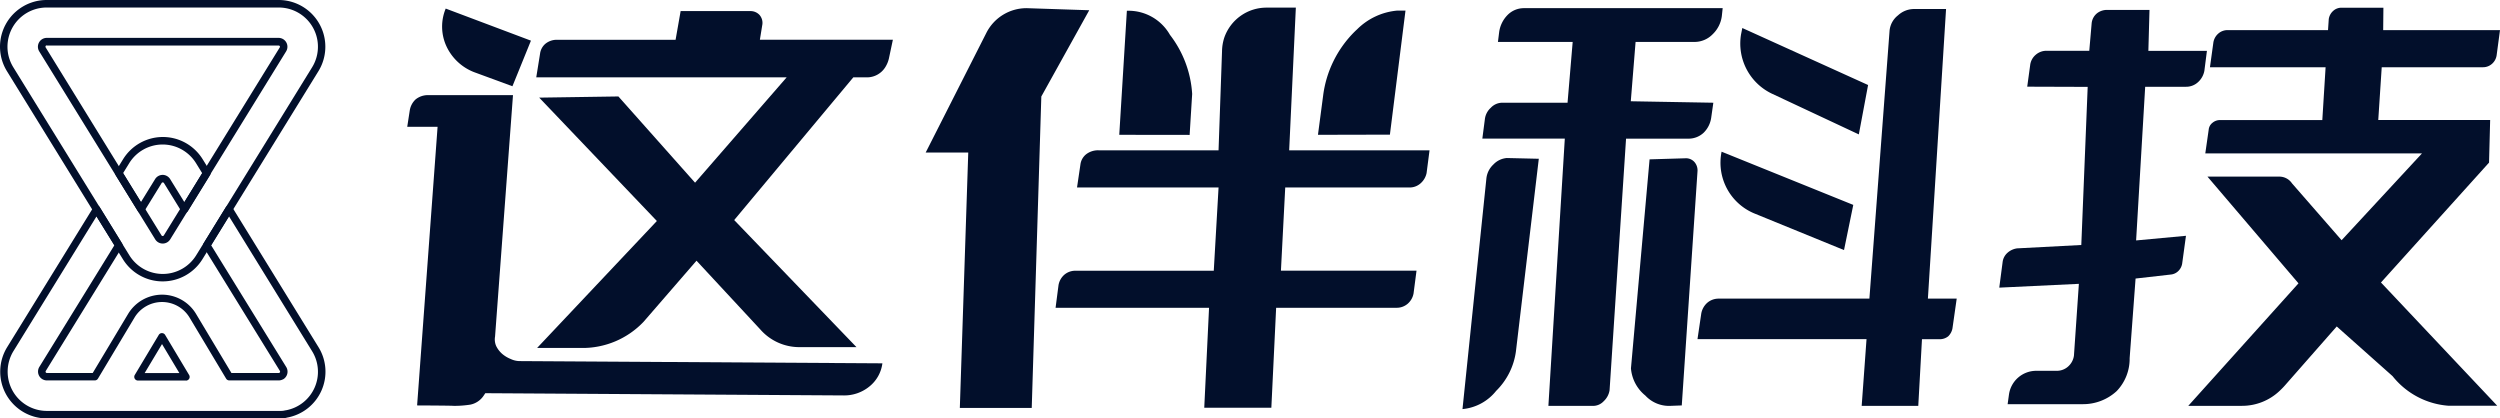
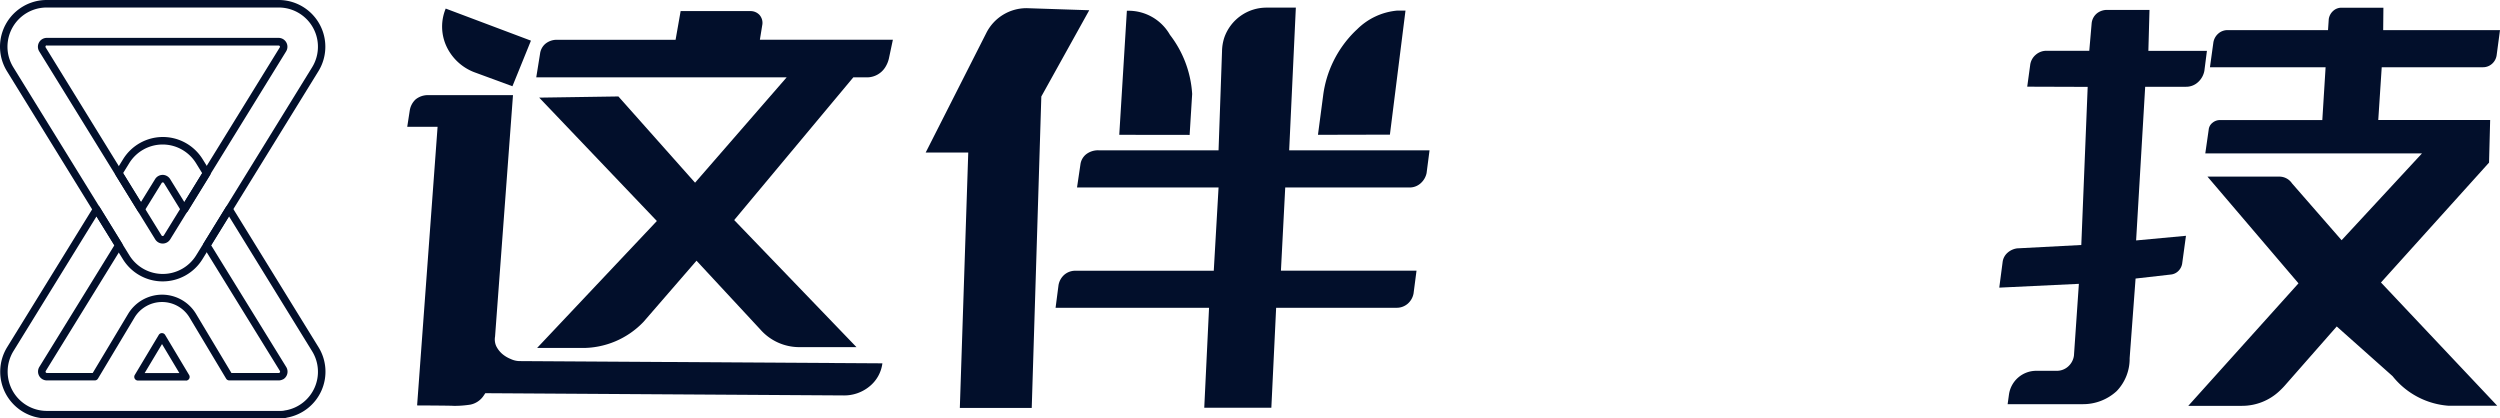
<svg xmlns="http://www.w3.org/2000/svg" width="135.042" height="22.602" viewBox="0 0 135.042 22.602">
  <g id="hei" transform="translate(-88.661 -262.517)">
    <g id="组_1818" data-name="组 1818" transform="translate(110.868 262.935)">
      <g id="组_1817" data-name="组 1817">
        <path id="路径_1641" data-name="路径 1641" d="M159.468,270.381l.137-.889a1.036,1.036,0,0,1,.319-.593,1.061,1.061,0,0,1,.661-.228h4.595l-.969,13.044a.882.882,0,0,0,.068.524,1.363,1.363,0,0,0,.32.411,1.654,1.654,0,0,0,.456.274,1.158,1.158,0,0,0,.479.114l19.6.121a1.914,1.914,0,0,1-.707,1.255,2.149,2.149,0,0,1-1.391.479l-19.352-.121-.091.137a1.132,1.132,0,0,1-.707.479,5.591,5.591,0,0,1-.912.068c-.061-.015-1.973-.023-1.973-.023l1.106-15.051Zm6.682-4.652-1,2.463-1.984-.73a2.737,2.737,0,0,1-1.574-1.414,2.535,2.535,0,0,1-.046-2.052Zm.447,3.078,4.277-.064,4.141,4.659,5.176-5.953,3.638-.056-6.7,8.027,6.605,6.864h-3.076a2.8,2.8,0,0,1-2.121-.958l-3.444-3.711-2.859,3.3a4.547,4.547,0,0,1-3.352,1.414h-2.4l6.47-6.858Zm7.639-4.675h3.778a.655.655,0,0,1,.479.205.648.648,0,0,1,.16.5l-.137.844H185.7l-.2.944a1.538,1.538,0,0,1-.215.546,1.165,1.165,0,0,1-1.022.54H166.437l.205-1.277a.842.842,0,0,1,.274-.524.968.968,0,0,1,.639-.228h6.408Z" transform="translate(-159.677 -263.951)" fill="#020f2b" />
        <path id="路径_1642" data-name="路径 1642" d="M251.274,285.467l.455-13.794h-2.3l3.284-6.476a2.434,2.434,0,0,1,2.166-1.323l3.385.112-2.588,4.659-.518,16.823Zm6.262-7.409h7.455l.259-4.5-7.645,0,.182-1.231a.843.843,0,0,1,.308-.559,1.048,1.048,0,0,1,.671-.216h6.483l.188-5.349a2.506,2.506,0,0,1,.123-.74,2.413,2.413,0,0,1,2.306-1.618h1.558l-.36,7.708h7.582l-.16,1.232a1.01,1.01,0,0,1-.319.547.881.881,0,0,1-.616.228h-6.7l-.232,4.492h7.324l-.16,1.231a.965.965,0,0,1-.319.559.907.907,0,0,1-.616.216h-6.488l-.259,5.4h-3.624l.259-5.4h-8.29l.16-1.231a.964.964,0,0,1,.319-.559A.908.908,0,0,1,257.536,278.058Zm2.35-7.343.411-6.7a2.574,2.574,0,0,1,2.327,1.3,5.8,5.8,0,0,1,1.2,3.193l-.137,2.212Zm10.733,0,.277-2.1a5.923,5.923,0,0,1,1.712-3.479c.042-.041.083-.08.123-.116a3.511,3.511,0,0,1,2.156-1.014h.46l-.842,6.7Z" transform="translate(-221.634 -263.851)" fill="#020f2b" />
-         <path id="路径_1643" data-name="路径 1643" d="M343.085,273.132a1.2,1.2,0,0,1,.376-.76,1.122,1.122,0,0,1,.728-.353l1.728.04-1.235,10.4a3.689,3.689,0,0,1-1.071,2.14,2.633,2.633,0,0,1-1.816.982Zm4.237-2.161h-4.455l.137-1.049a.978.978,0,0,1,.319-.616.852.852,0,0,1,.616-.274h3.531l.277-3.284H343.71l.068-.547a1.633,1.633,0,0,1,.456-.912,1.235,1.235,0,0,1,.867-.365h10.748l-.046.433a1.654,1.654,0,0,1-.5.981,1.364,1.364,0,0,1-.958.41h-3.2l-.259,3.205,4.459.079-.114.8a1.414,1.414,0,0,1-.41.821,1.187,1.187,0,0,1-.8.32H350.63l-.89,13.591a1.033,1.033,0,0,1-.319.593.785.785,0,0,1-.57.251h-2.416Zm4.579,1.12,1.93-.058a.61.61,0,0,1,.484.192.683.683,0,0,1,.174.52l-.849,12.638-.584.022a1.74,1.74,0,0,1-1.384-.556,2.106,2.106,0,0,1-.777-1.469Zm11.719,9.712h-9.131l.205-1.391a1.02,1.02,0,0,1,.319-.57.937.937,0,0,1,.616-.228h8.146l1.09-14.481a1.19,1.19,0,0,1,.456-.821,1.278,1.278,0,0,1,.867-.342h1.728l-.981,15.644h1.556l-.228,1.6a.807.807,0,0,1-.228.433.727.727,0,0,1-.456.159h-.964l-.2,3.6h-3.057Zm-.716-7.252-.5,2.44-4.857-1.984a2.966,2.966,0,0,1-1.756-3.33Zm.8-6.476-.5,2.668-4.72-2.212a3,3,0,0,1-1.642-3.193l.068-.342Z" transform="translate(-285.003 -263.901)" fill="#020f2b" />
        <path id="路径_1644" data-name="路径 1644" d="M433.733,276.849l3.469-.182.345-8.541-3.266-.011.159-1.163a.862.862,0,0,1,.3-.559.878.878,0,0,1,.593-.217h2.3l.13-1.5a.794.794,0,0,1,.3-.534.869.869,0,0,1,.539-.173h2.284l-.061,2.212h3.163l-.137,1.072a1.087,1.087,0,0,1-.342.616.943.943,0,0,1-.661.251h-2.195l-.49,8.3,2.693-.25-.205,1.5a.72.72,0,0,1-.217.411.666.666,0,0,1-.4.182l-1.9.216-.32,4.3a2.517,2.517,0,0,1-.7,1.779,2.674,2.674,0,0,1-1.824.707h-4.067l.072-.52a1.486,1.486,0,0,1,1.472-1.282h1.126a.909.909,0,0,0,.593-.228.959.959,0,0,0,.319-.593l.266-3.877-4.3.205.182-1.391a.8.8,0,0,1,.262-.491A.98.98,0,0,1,433.733,276.849Zm11.378-11.79h5.419l.039-.593a.735.735,0,0,1,.24-.445.652.652,0,0,1,.445-.171h2.267l-.012,1.209h6.31l-.183,1.368a.761.761,0,0,1-.251.456.728.728,0,0,1-.5.182H453.43l-.187,2.851h6.044l-.06,2.3-5.838,6.476,6.281,6.659h-2.621a4.264,4.264,0,0,1-3.033-1.6L451,281.067l-2.729,3.106a4.483,4.483,0,0,1-.372.388,2.945,2.945,0,0,1-2.018.794h-2.9l5.953-6.617-4.917-5.765H447.9a.826.826,0,0,1,.684.365l2.679,3.071,4.342-4.69H443.9l.183-1.277a.535.535,0,0,1,.205-.376.634.634,0,0,1,.41-.148h5.523l.177-2.851h-6.247l.183-1.323a.8.8,0,0,1,.262-.491A.745.745,0,0,1,445.111,265.06Z" transform="translate(-346.984 -263.851)" fill="#020f2b" />
      </g>
    </g>
    <g id="组_48" data-name="组 48" transform="translate(90.666 264.517)">
      <g id="组_45" data-name="组 45" transform="translate(-2.005 -2)">
        <g id="组_40" data-name="组 40" transform="translate(0 0)">
          <path id="减去_22" data-name="减去 22" d="M-8226.8,16126.212h-12.651a2.531,2.531,0,0,1-2.2-1.295,2.528,2.528,0,0,1,.055-2.556l4.66-7.557a.2.2,0,0,1,.172-.1h0a.2.2,0,0,1,.172.1l1.2,1.949a.205.205,0,0,1,0,.214l-4.119,6.68a.076.076,0,0,0,0,.075.073.073,0,0,0,.064.036h2.472l1.922-3.209v0a2.154,2.154,0,0,1,.779-.749,2.158,2.158,0,0,1,1.046-.274,2.156,2.156,0,0,1,1.047.274,2.136,2.136,0,0,1,.778.749v0l1.922,3.209h2.555a.1.1,0,0,0,.04-.013.074.074,0,0,0,.022-.1l-4.12-6.68a.2.2,0,0,1,0-.213l1.2-1.949a.2.2,0,0,1,.173-.1.205.205,0,0,1,.172.1l4.658,7.555a2.515,2.515,0,0,1,.161,2.352,2.519,2.519,0,0,1-1.847,1.454A1.261,1.261,0,0,1-8226.8,16126.212Zm-9.969-10.915-4.487,7.276a2.127,2.127,0,0,0-.045,2.146,2.119,2.119,0,0,0,1.85,1.086h12.651a.85.85,0,0,0,.232-.032l.02,0a2.111,2.111,0,0,0,1.557-1.222,2.112,2.112,0,0,0-.135-1.974h0l-4.485-7.278-.964,1.563,4.054,6.573h0a.481.481,0,0,1-.156.658l-.007,0a.516.516,0,0,1-.225.065h-2.688a.2.2,0,0,1-.174-.1l-1.98-3.307a1.734,1.734,0,0,0-.631-.607,1.735,1.735,0,0,0-.849-.221,1.729,1.729,0,0,0-.848.222,1.739,1.739,0,0,0-.631.606l-1.98,3.307a.2.2,0,0,1-.174.1h-2.587a.48.48,0,0,1-.417-.245.482.482,0,0,1,.011-.486l4.054-6.573Zm4.832,8.868h-2.591a.2.2,0,0,1-.176-.1.2.2,0,0,1,0-.2l1.295-2.163a.2.2,0,0,1,.175-.1.167.167,0,0,1,.048.007.2.2,0,0,1,.128.1l1.293,2.16a.2.2,0,0,1,0,.2.206.206,0,0,1-.178.1Zm-2.232-.405h1.875l-.937-1.566Zm2.153-8.645a.2.2,0,0,1-.144-.06h0a.186.186,0,0,1-.03-.037l-.937-1.522a.084.084,0,0,0-.062-.035h0a.074.074,0,0,0-.062.035l-.938,1.522a.2.2,0,0,1-.173.1.2.2,0,0,1-.172-.1l-1.2-1.95a.2.2,0,0,1,0-.212l.4-.647a2.531,2.531,0,0,1,.918-.879,2.525,2.525,0,0,1,1.23-.321h0a2.521,2.521,0,0,1,1.231.321,2.536,2.536,0,0,1,.919.88l.4.647a.2.2,0,0,1,0,.212l-1.2,1.949a.176.176,0,0,1-.029.036.2.2,0,0,1-.144.059Zm-1.176-2.06h0a.483.483,0,0,1,.4.228l.767,1.243.963-1.563-.333-.541a2.134,2.134,0,0,0-.771-.738,2.112,2.112,0,0,0-1.033-.269h0a2.116,2.116,0,0,0-1.032.269,2.123,2.123,0,0,0-.771.738l-.333.54.964,1.563.766-1.241A.482.482,0,0,1-8233.2,16113.056Z" transform="translate(8241.983 -16103.609)" fill="#020f2b" />
          <path id="联合_48" data-name="联合 48" d="M6.782,13.2A2.526,2.526,0,0,1,4.632,12l-.191-.309h0L-1.626,1.851A2.522,2.522,0,0,1,.517-2H13.046a2.524,2.524,0,0,1,2.146,3.851L8.931,12a2.526,2.526,0,0,1-2.15,1.2ZM5,11.818a2.12,2.12,0,0,0,3.592-.028l6.26-10.151a2.118,2.118,0,0,0-1.8-3.233H.517a2.117,2.117,0,0,0-1.8,3.233h0Zm1.787-.662a.477.477,0,0,1-.408-.227L.116.779a.479.479,0,0,1,.4-.733H13.04a.479.479,0,0,1,.408.733L7.19,10.928A.477.477,0,0,1,6.783,11.156ZM.517.451A.064.064,0,0,0,.46.485l0,.008a.062.062,0,0,0,0,.066l0,0L6.719,10.715a.074.074,0,0,0,.126,0L13.108.559a.061.061,0,0,0,0-.065l0,0,0,0a.064.064,0,0,0-.057-.034H.517Z" transform="translate(2.005 2)" fill="#020f2b" />
        </g>
      </g>
    </g>
  </g>
</svg>